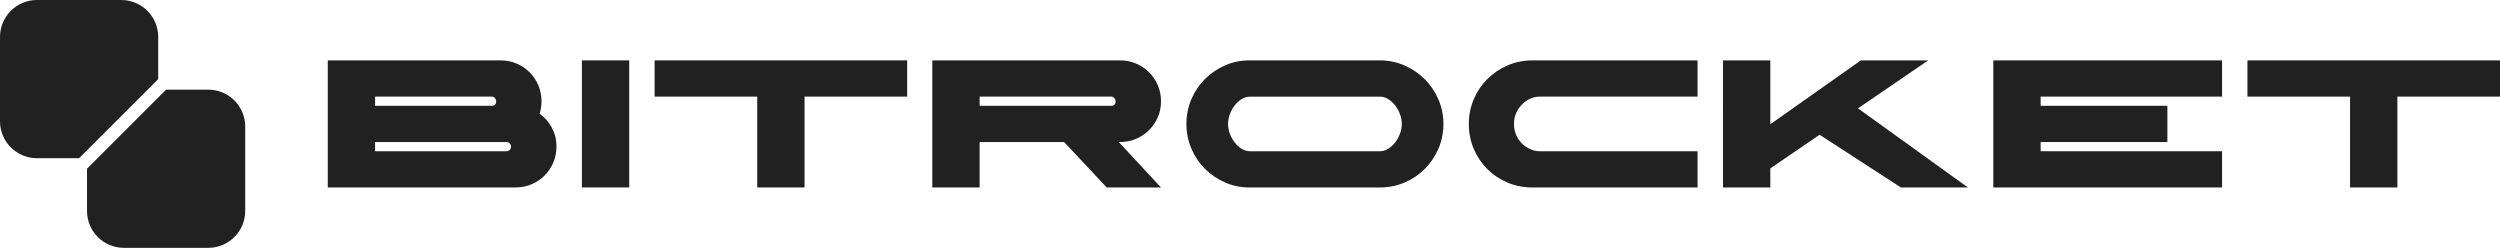
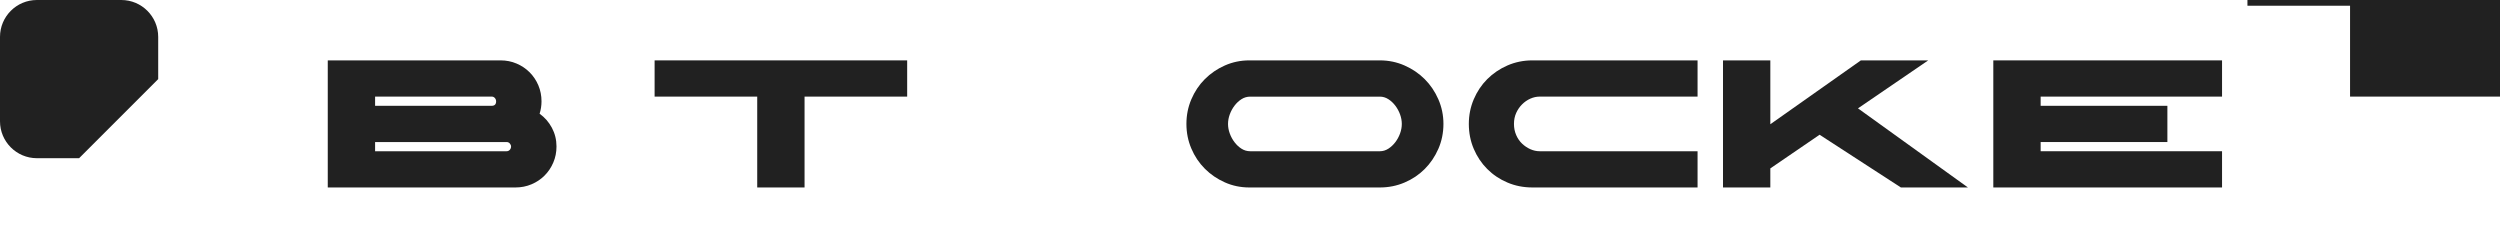
<svg xmlns="http://www.w3.org/2000/svg" id="_Слой_1" data-name="Слой 1" viewBox="0 0 948.17 94">
  <defs>
    <style>
      .cls-1 {
        fill: #212121;
        stroke-width: 0px;
      }
    </style>
  </defs>
  <g>
    <path class="cls-1" d="M204.67,43.15c1.93,1.37,3.47,3.13,4.64,5.3,1.16,2.17,1.75,4.54,1.75,7.11,0,2.17-.4,4.2-1.21,6.08-.8,1.89-1.91,3.54-3.31,4.94-1.41,1.41-3.05,2.51-4.94,3.31-1.89.8-3.92,1.21-6.08,1.21h-71.21V22.9h65.54c2.17,0,4.2.4,6.08,1.21,1.89.8,3.53,1.91,4.94,3.31,1.4,1.41,2.51,3.05,3.31,4.94.8,1.89,1.2,3.92,1.2,6.08,0,1.61-.24,3.17-.72,4.7ZM142.25,40.13h44.22c1.12,0,1.69-.56,1.69-1.69,0-.48-.16-.9-.48-1.27-.32-.36-.72-.54-1.2-.54h-44.22v3.49ZM192.14,57.36c.48,0,.88-.18,1.21-.54.32-.36.48-.78.48-1.26,0-.4-.16-.78-.48-1.15-.32-.36-.72-.54-1.21-.54h-49.88v3.49h49.88Z" />
-     <path class="cls-1" d="M220.69,22.9h17.95v48.19h-17.95V22.9Z" />
    <path class="cls-1" d="M344.06,36.64h-38.92v34.46h-17.95v-34.46h-38.92v-13.74h95.79v13.74Z" />
-     <path class="cls-1" d="M440.33,38.45c0,2.17-.4,4.18-1.21,6.02-.8,1.85-1.91,3.47-3.31,4.88-1.41,1.41-3.05,2.51-4.94,3.31-1.89.8-3.92,1.21-6.08,1.21h-.48l16.02,17.23h-20.6l-16.14-17.23h-32.05v17.23h-17.95V22.9h71.21c2.17,0,4.2.4,6.08,1.21,1.89.8,3.53,1.91,4.94,3.31,1.4,1.41,2.51,3.05,3.31,4.94.8,1.89,1.21,3.92,1.21,6.08ZM421.42,40.13c1.12,0,1.69-.56,1.69-1.69,0-.48-.16-.9-.48-1.27-.32-.36-.72-.54-1.2-.54h-49.88v3.49h49.88Z" />
    <path class="cls-1" d="M523.35,22.9c3.29,0,6.4.64,9.34,1.93,2.93,1.29,5.48,3.01,7.65,5.18,2.17,2.17,3.9,4.72,5.18,7.65,1.28,2.93,1.93,6.04,1.93,9.34s-.64,6.53-1.93,9.46c-1.29,2.93-3.01,5.48-5.18,7.65-2.17,2.17-4.72,3.88-7.65,5.12-2.93,1.25-6.04,1.87-9.34,1.87h-49.52c-3.29,0-6.39-.64-9.28-1.93-2.89-1.28-5.42-3.01-7.59-5.18s-3.88-4.72-5.12-7.65c-1.25-2.93-1.87-6.04-1.87-9.34s.62-6.41,1.87-9.34c1.25-2.93,2.95-5.48,5.12-7.65,2.17-2.17,4.7-3.9,7.59-5.18,2.89-1.28,5.98-1.93,9.28-1.93h49.52ZM523.36,57.36c1.12,0,2.18-.32,3.19-.96,1-.64,1.88-1.46,2.65-2.47.76-1,1.36-2.11,1.8-3.31.44-1.21.66-2.41.66-3.61s-.22-2.41-.66-3.62c-.44-1.2-1.04-2.31-1.8-3.31-.76-1-1.64-1.83-2.65-2.47-1-.64-2.07-.96-3.19-.96h-49.19c-1.2,0-2.31.32-3.31.96-1,.64-1.89,1.47-2.65,2.47-.76,1-1.36,2.11-1.8,3.31-.44,1.21-.66,2.41-.66,3.62s.22,2.41.66,3.61,1.04,2.31,1.8,3.31c.76,1,1.64,1.83,2.65,2.47,1,.64,2.11.96,3.31.96h49.19Z" />
    <path class="cls-1" d="M557.08,47c0-3.29.62-6.41,1.87-9.34,1.25-2.93,2.95-5.48,5.12-7.65,2.17-2.17,4.72-3.9,7.65-5.18,2.93-1.28,6.08-1.93,9.46-1.93h62.65v13.74h-59.88c-1.2,0-2.39.26-3.55.78-1.17.52-2.21,1.25-3.13,2.17-.92.92-1.67,2.01-2.23,3.25-.56,1.25-.84,2.63-.84,4.16s.28,2.93.84,4.22c.56,1.29,1.3,2.37,2.23,3.25.92.88,1.97,1.59,3.13,2.11,1.16.52,2.35.78,3.55.78h59.88v13.74h-62.65c-3.37,0-6.53-.62-9.46-1.87-2.93-1.24-5.48-2.95-7.65-5.12-2.17-2.17-3.88-4.72-5.12-7.65-1.25-2.93-1.87-6.08-1.87-9.46Z" />
    <path class="cls-1" d="M704.68,41.1l41.69,30h-25.42l-30.84-20-18.68,12.77v7.23h-17.95V22.9h17.95v24.22l34.34-24.22h25.54l-26.63,18.19Z" />
    <path class="cls-1" d="M842.75,22.9v13.74h-68.8v3.49h48.07v13.74h-48.07v3.49h68.8v13.74h-86.75V22.9h86.75Z" />
-     <path class="cls-1" d="M948.17,36.64h-38.92v34.46h-17.95v-34.46h-38.92v-13.74h95.79v13.74Z" />
+     <path class="cls-1" d="M948.17,36.64h-38.92h-17.95v-34.46h-38.92v-13.74h95.79v13.74Z" />
  </g>
  <g>
    <path class="cls-1" d="M30,60H14c-7.73,0-14-6.27-14-14V14C0,6.27,6.27,0,14,0h32c7.73,0,14,6.27,14,14v16" />
-     <path class="cls-1" d="M63,34h16c7.73,0,14,6.27,14,14v32c0,7.73-6.27,14-14,14h-32c-7.73,0-14-6.27-14-14v-16" />
  </g>
</svg>